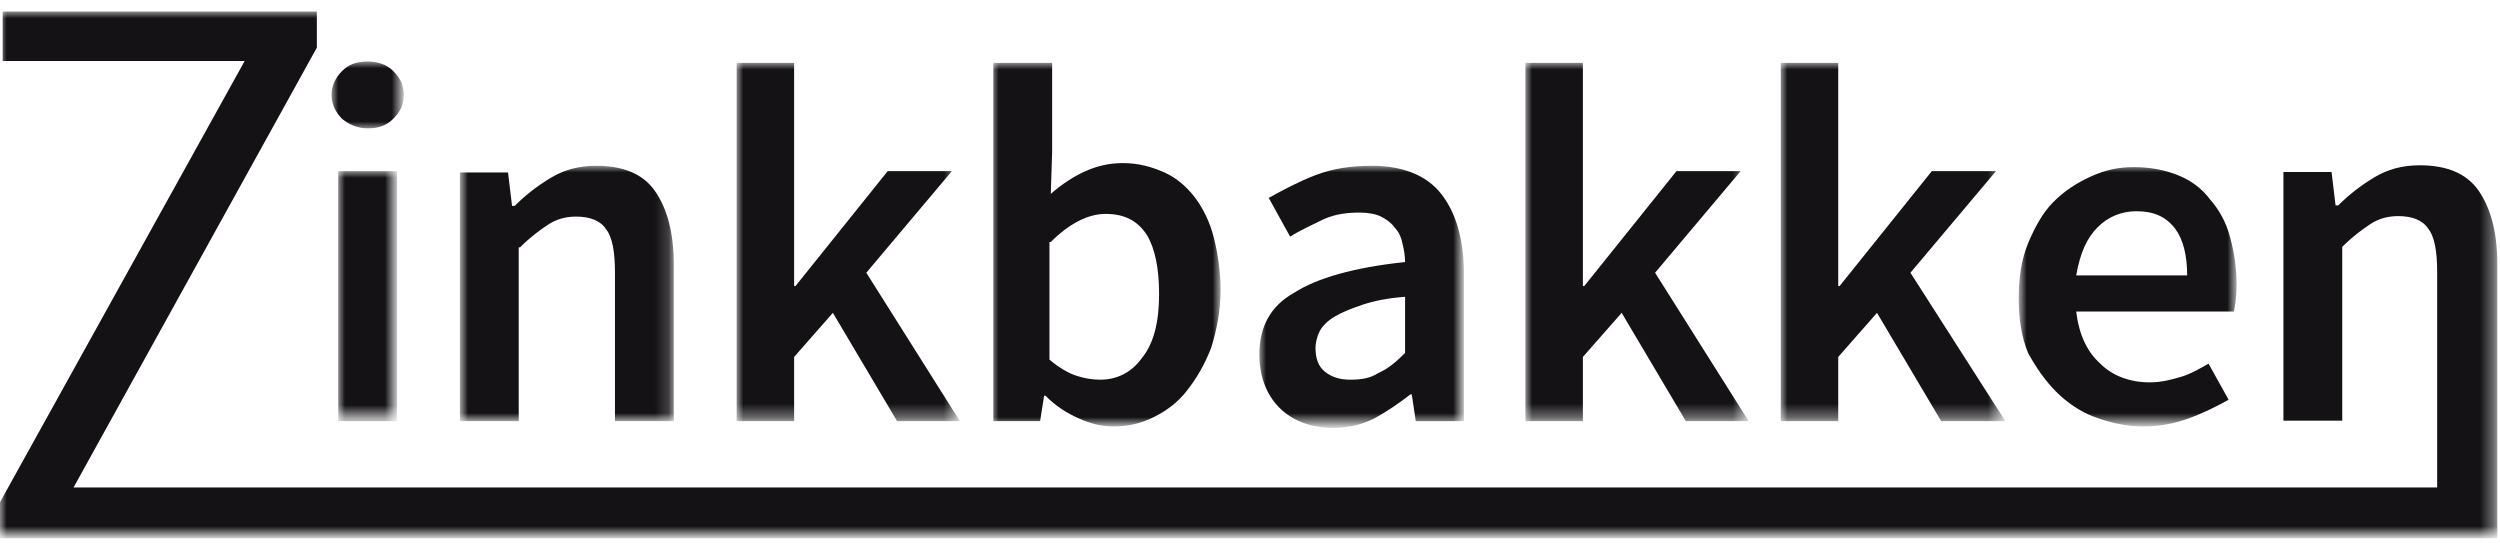
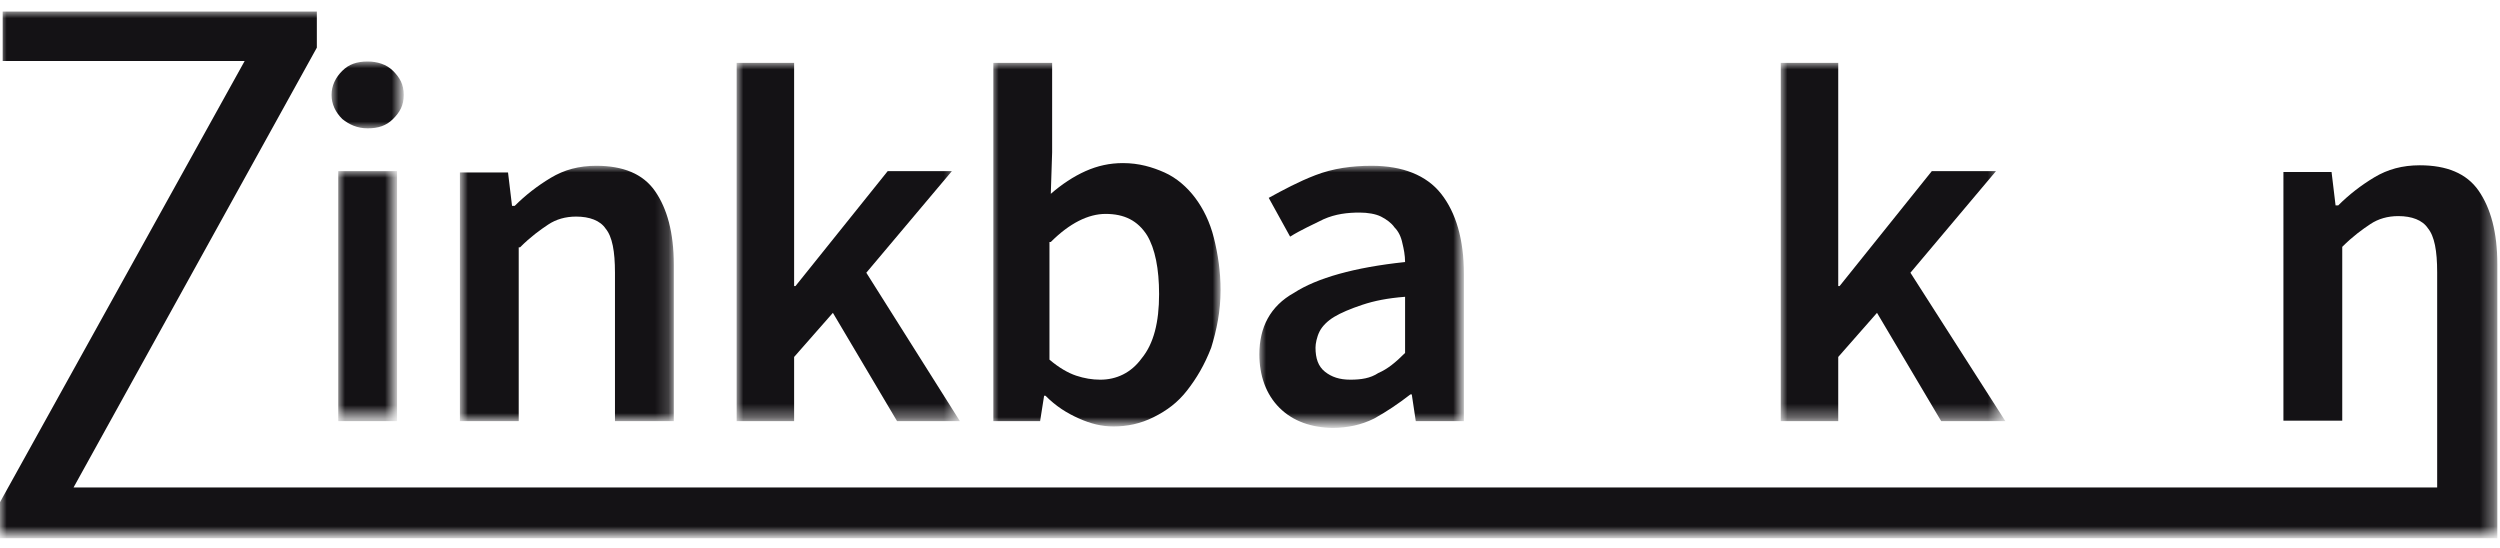
<svg xmlns="http://www.w3.org/2000/svg" version="1.1" id="Lag_1" x="0px" y="0px" viewBox="0 0 187 41" style="enable-background:new 0 0 187 41;" xml:space="preserve">
  <style type="text/css">
	.st0{filter:url(#Adobe_OpacityMaskFilter);}
	.st1{fill-rule:evenodd;clip-rule:evenodd;fill:#FFFFFF;}
	.st2{mask:url(#mask-2_00000121237358230753426810000002747950472842178491_);fill-rule:evenodd;clip-rule:evenodd;fill:#141215;}
	.st3{filter:url(#Adobe_OpacityMaskFilter_00000172402044681442583840000002865034786154701225_);}
	.st4{mask:url(#mask-4_00000168115838537906127560000007186264094948321432_);fill-rule:evenodd;clip-rule:evenodd;fill:#141215;}
	.st5{filter:url(#Adobe_OpacityMaskFilter_00000018205047793461247230000001958731046537857946_);}
	.st6{mask:url(#mask-4_00000009574099991342657430000012847340097719189179_);fill-rule:evenodd;clip-rule:evenodd;fill:#141215;}
	.st7{filter:url(#Adobe_OpacityMaskFilter_00000126298578481651203300000011848934043781959854_);}
	.st8{mask:url(#mask-4_00000162350116390363476200000002664953869870615482_);fill-rule:evenodd;clip-rule:evenodd;fill:#141215;}
	.st9{filter:url(#Adobe_OpacityMaskFilter_00000147205626636129192040000003794901277456369571_);}
	.st10{mask:url(#mask-4_00000150784343100664920160000003850608826723354261_);fill-rule:evenodd;clip-rule:evenodd;fill:#141215;}
	.st11{filter:url(#Adobe_OpacityMaskFilter_00000103233068019364202540000014735655395904799644_);}
	.st12{mask:url(#mask-4_00000021104056953786582910000017422064740690370482_);fill-rule:evenodd;clip-rule:evenodd;fill:#141215;}
	.st13{filter:url(#Adobe_OpacityMaskFilter_00000030488614265006989540000018363836375501167765_);}
	.st14{mask:url(#mask-4_00000077289783155130741300000010224574500815821978_);fill-rule:evenodd;clip-rule:evenodd;fill:#141215;}
	.st15{filter:url(#Adobe_OpacityMaskFilter_00000013156637986113171360000013183658041240020116_);}
	.st16{mask:url(#mask-4_00000113354799666647551400000012309746573356204177_);fill-rule:evenodd;clip-rule:evenodd;fill:#141215;}
	.st17{filter:url(#Adobe_OpacityMaskFilter_00000021833686184945390290000011184601522420792711_);}
	.st18{mask:url(#mask-4_00000116933375963633789180000001900092676321809048_);fill-rule:evenodd;clip-rule:evenodd;fill:#141215;}
	.st19{filter:url(#Adobe_OpacityMaskFilter_00000150793619535603095420000016268933576459501230_);}
	.st20{mask:url(#mask-4_00000126283802049510822350000010670161931150553989_);fill-rule:evenodd;clip-rule:evenodd;fill:#141215;}
</style>
  <g id="Page-1">
    <g id="frontpage" transform="translate(-319, -27)">
      <g id="Header" transform="translate(0, 27)">
        <g id="Logo">
          <g transform="translate(319, 0)">
            <g id="Group-14">
              <g id="Group-3" transform="translate(0, 0.464)">
                <g id="Clip-2">
							</g>
                <defs>
                  <filter id="Adobe_OpacityMaskFilter" filterUnits="userSpaceOnUse" x="0" y="0.4" width="186.8" height="39.3">
                    <feColorMatrix type="matrix" values="1 0 0 0 0  0 1 0 0 0  0 0 1 0 0  0 0 0 1 0" />
                  </filter>
                </defs>
                <mask maskUnits="userSpaceOnUse" x="0" y="0.4" width="186.8" height="39.3" id="mask-2_00000121237358230753426810000002747950472842178491_">
                  <g class="st0">
                    <polygon id="path-1_00000159432262812052050890000009185587562288829591_" class="st1" points="0,0.4 186.8,0.4            186.8,39.7 0,39.7          " />
                  </g>
                </mask>
                <path id="Fill-1" class="st2" d="M186.8,36V19.3c0-2.4-0.5-4.2-1.4-5.5c-0.9-1.3-2.4-1.9-4.4-1.9c-1.3,0-2.4,0.3-3.4,0.9         c-1,0.6-1.9,1.3-2.7,2.1h-0.2l-0.3-2.5h-3.6V31h4.4V18c0.8-0.8,1.5-1.3,2.1-1.7c0.6-0.4,1.3-0.6,2.1-0.6c1,0,1.8,0.3,2.2,0.9         c0.5,0.6,0.7,1.7,0.7,3.3V36H5.5L23.7,3.1V0.4H0.2v3.7h18.1L0,37.1v2.7h186.8L186.8,36L186.8,36z" />
              </g>
              <g id="Clip-5">
						</g>
              <defs>
                <filter id="Adobe_OpacityMaskFilter_00000072992900123449583400000004036965490769150612_" filterUnits="userSpaceOnUse" x="25.3" y="12.8" width="4.4" height="18.6">
                  <feColorMatrix type="matrix" values="1 0 0 0 0  0 1 0 0 0  0 0 1 0 0  0 0 0 1 0" />
                </filter>
              </defs>
              <mask maskUnits="userSpaceOnUse" x="25.3" y="12.8" width="4.4" height="18.6" id="mask-4_00000168115838537906127560000007186264094948321432_">
                <g style="filter:url(#Adobe_OpacityMaskFilter_00000072992900123449583400000004036965490769150612_);">
                  <polygon id="path-3_00000172424015234685058860000008389401316811298488_" class="st1" points="0,40.2 186.8,40.2           186.8,0.9 0,0.9         " />
                </g>
              </mask>
              <polygon id="Fill-4" class="st4" points="25.3,31.5 29.7,31.5 29.7,12.8 25.3,12.8       " />
              <defs>
                <filter id="Adobe_OpacityMaskFilter_00000181082618173832773490000001892964477892100749_" filterUnits="userSpaceOnUse" x="24.8" y="4.6" width="5.4" height="5">
                  <feColorMatrix type="matrix" values="1 0 0 0 0  0 1 0 0 0  0 0 1 0 0  0 0 0 1 0" />
                </filter>
              </defs>
              <mask maskUnits="userSpaceOnUse" x="24.8" y="4.6" width="5.4" height="5" id="mask-4_00000009574099991342657430000012847340097719189179_">
                <g style="filter:url(#Adobe_OpacityMaskFilter_00000181082618173832773490000001892964477892100749_);">
                  <polygon id="path-3_00000000184333059650062930000008949904524031002801_" class="st1" points="0,40.2 186.8,40.2           186.8,0.9 0,0.9         " />
                </g>
              </mask>
              <path id="Fill-6" class="st6" d="M27.5,9.6c0.8,0,1.4-0.2,1.9-0.7c0.5-0.5,0.8-1,0.8-1.8s-0.3-1.3-0.8-1.8        c-0.5-0.5-1.2-0.7-1.9-0.7c-0.8,0-1.4,0.2-1.9,0.7c-0.5,0.5-0.8,1.1-0.8,1.8s0.3,1.3,0.8,1.8C26.1,9.3,26.7,9.6,27.5,9.6" />
              <defs>
                <filter id="Adobe_OpacityMaskFilter_00000134251177995203176700000008188929789930609339_" filterUnits="userSpaceOnUse" x="34.5" y="12.4" width="15.9" height="19.1">
                  <feColorMatrix type="matrix" values="1 0 0 0 0  0 1 0 0 0  0 0 1 0 0  0 0 0 1 0" />
                </filter>
              </defs>
              <mask maskUnits="userSpaceOnUse" x="34.5" y="12.4" width="15.9" height="19.1" id="mask-4_00000162350116390363476200000002664953869870615482_">
                <g style="filter:url(#Adobe_OpacityMaskFilter_00000134251177995203176700000008188929789930609339_);">
                  <polygon id="path-3_00000176753026843121824750000005158038304091824542_" class="st1" points="0,40.2 186.8,40.2           186.8,0.9 0,0.9         " />
                </g>
              </mask>
              <path id="Fill-7" class="st8" d="M38.9,18.5c0.8-0.8,1.5-1.3,2.1-1.7c0.6-0.4,1.3-0.6,2.1-0.6c1,0,1.8,0.3,2.2,0.9        c0.5,0.6,0.7,1.7,0.7,3.3v11.1h4.4V19.8c0-2.4-0.5-4.2-1.4-5.5c-0.9-1.3-2.4-1.9-4.4-1.9c-1.3,0-2.4,0.3-3.4,0.9        c-1,0.6-1.9,1.3-2.7,2.1h-0.2l-0.3-2.5h-3.6v18.6h4.4V18.5z" />
              <defs>
                <filter id="Adobe_OpacityMaskFilter_00000036237293806366010860000008921670909529116306_" filterUnits="userSpaceOnUse" x="55.1" y="4.7" width="16.7" height="26.8">
                  <feColorMatrix type="matrix" values="1 0 0 0 0  0 1 0 0 0  0 0 1 0 0  0 0 0 1 0" />
                </filter>
              </defs>
              <mask maskUnits="userSpaceOnUse" x="55.1" y="4.7" width="16.7" height="26.8" id="mask-4_00000150784343100664920160000003850608826723354261_">
                <g style="filter:url(#Adobe_OpacityMaskFilter_00000036237293806366010860000008921670909529116306_);">
                  <polygon id="path-3_00000114076128569540321680000005437627404613177779_" class="st1" points="0,40.2 186.8,40.2           186.8,0.9 0,0.9         " />
                </g>
              </mask>
              <polygon id="Fill-8" class="st10" points="59.4,26.7 62.3,23.4 67.1,31.5 71.8,31.5 64.8,20.4 71.2,12.8 66.4,12.8 59.5,21.4         59.4,21.4 59.4,4.7 55.1,4.7 55.1,31.5 59.4,31.5       " />
              <defs>
                <filter id="Adobe_OpacityMaskFilter_00000170268854269580666110000007815260110905068673_" filterUnits="userSpaceOnUse" x="74.2" y="4.7" width="17" height="27.2">
                  <feColorMatrix type="matrix" values="1 0 0 0 0  0 1 0 0 0  0 0 1 0 0  0 0 0 1 0" />
                </filter>
              </defs>
              <mask maskUnits="userSpaceOnUse" x="74.2" y="4.7" width="17" height="27.2" id="mask-4_00000021104056953786582910000017422064740690370482_">
                <g style="filter:url(#Adobe_OpacityMaskFilter_00000170268854269580666110000007815260110905068673_);">
                  <polygon id="path-3_00000068648773493791682740000002060403618383450535_" class="st1" points="0,40.2 186.8,40.2           186.8,0.9 0,0.9         " />
                </g>
              </mask>
              <path id="Fill-9" class="st12" d="M78.6,18.1c1.4-1.4,2.8-2.1,4.1-2.1c1.4,0,2.4,0.5,3.1,1.6c0.6,1,0.9,2.5,0.9,4.4        c0,2.1-0.4,3.7-1.3,4.8c-0.8,1.1-1.9,1.6-3.1,1.6c-0.6,0-1.2-0.1-1.8-0.3c-0.6-0.2-1.3-0.6-2-1.2V18.1z M78.1,29.6h0.1        c0.8,0.8,1.6,1.3,2.5,1.7c0.9,0.4,1.7,0.6,2.6,0.6c1,0,2-0.2,3-0.7c1-0.5,1.8-1.1,2.5-2c0.7-0.9,1.3-1.9,1.8-3.2        c0.4-1.3,0.7-2.7,0.7-4.3c0-1.4-0.2-2.7-0.5-3.9c-0.3-1.2-0.8-2.2-1.4-3c-0.6-0.8-1.4-1.5-2.3-1.9c-0.9-0.4-1.9-0.7-3.1-0.7        c-1,0-1.9,0.2-2.8,0.6c-0.9,0.4-1.8,1-2.6,1.7l0.1-3.1V4.7h-4.4v26.8h3.5L78.1,29.6z" />
              <defs>
                <filter id="Adobe_OpacityMaskFilter_00000022541387596231421070000007819652769426049179_" filterUnits="userSpaceOnUse" x="94.2" y="12.4" width="15.3" height="19.5">
                  <feColorMatrix type="matrix" values="1 0 0 0 0  0 1 0 0 0  0 0 1 0 0  0 0 0 1 0" />
                </filter>
              </defs>
              <mask maskUnits="userSpaceOnUse" x="94.2" y="12.4" width="15.3" height="19.5" id="mask-4_00000077289783155130741300000010224574500815821978_">
                <g style="filter:url(#Adobe_OpacityMaskFilter_00000022541387596231421070000007819652769426049179_);">
                  <polygon id="path-3_00000108276611015344959560000012324309613006557059_" class="st1" points="0,40.2 186.8,40.2           186.8,0.9 0,0.9         " />
                </g>
              </mask>
              <path id="Fill-10" class="st14" d="M98.7,24.8c0.2-0.4,0.6-0.8,1.1-1.1c0.5-0.3,1.2-0.6,2.1-0.9c0.9-0.3,1.9-0.5,3.2-0.6v4.2        c-0.7,0.7-1.3,1.2-2,1.5c-0.6,0.4-1.3,0.5-2.1,0.5c-0.8,0-1.4-0.2-1.9-0.6c-0.5-0.4-0.7-1-0.7-1.8        C98.4,25.7,98.5,25.2,98.7,24.8 M94.2,26.5c0,1.6,0.5,3,1.5,4c1,1,2.4,1.5,4,1.5c1.1,0,2.1-0.2,3.1-0.7        c0.9-0.5,1.8-1.1,2.7-1.8h0.1l0.3,2h3.6v-11c0-2.6-0.6-4.6-1.7-6c-1.1-1.4-2.9-2.1-5.2-2.1c-1.5,0-2.9,0.2-4.2,0.7        c-1.3,0.5-2.4,1.1-3.5,1.7l1.6,2.9c0.8-0.5,1.7-0.9,2.5-1.3c0.9-0.4,1.8-0.5,2.7-0.5c0.6,0,1.2,0.1,1.6,0.3        c0.4,0.2,0.8,0.5,1,0.8c0.3,0.3,0.5,0.7,0.6,1.2c0.1,0.4,0.2,0.9,0.2,1.4c-3.8,0.4-6.6,1.2-8.3,2.3        C95,22.9,94.2,24.5,94.2,26.5" />
              <defs>
                <filter id="Adobe_OpacityMaskFilter_00000148657149328544552160000010541275091989255067_" filterUnits="userSpaceOnUse" x="114.1" y="4.7" width="16.7" height="26.8">
                  <feColorMatrix type="matrix" values="1 0 0 0 0  0 1 0 0 0  0 0 1 0 0  0 0 0 1 0" />
                </filter>
              </defs>
              <mask maskUnits="userSpaceOnUse" x="114.1" y="4.7" width="16.7" height="26.8" id="mask-4_00000113354799666647551400000012309746573356204177_">
                <g style="filter:url(#Adobe_OpacityMaskFilter_00000148657149328544552160000010541275091989255067_);">
-                   <polygon id="path-3_00000105415563999122619360000017804620196937987460_" class="st1" points="0,40.2 186.8,40.2           186.8,0.9 0,0.9         " />
-                 </g>
+                   </g>
              </mask>
              <polygon id="Fill-11" class="st16" points="118.4,26.7 121.3,23.4 126.1,31.5 130.8,31.5 123.8,20.4 130.2,12.8 125.4,12.8         118.5,21.4 118.4,21.4 118.4,4.7 114.1,4.7 114.1,31.5 118.4,31.5       " />
              <defs>
                <filter id="Adobe_OpacityMaskFilter_00000165225969793692247230000017210392108290929542_" filterUnits="userSpaceOnUse" x="133.2" y="4.7" width="16.7" height="26.8">
                  <feColorMatrix type="matrix" values="1 0 0 0 0  0 1 0 0 0  0 0 1 0 0  0 0 0 1 0" />
                </filter>
              </defs>
              <mask maskUnits="userSpaceOnUse" x="133.2" y="4.7" width="16.7" height="26.8" id="mask-4_00000116933375963633789180000001900092676321809048_">
                <g style="filter:url(#Adobe_OpacityMaskFilter_00000165225969793692247230000017210392108290929542_);">
                  <polygon id="path-3_00000072252582831814059770000002672411344605323692_" class="st1" points="0,40.2 186.8,40.2           186.8,0.9 0,0.9         " />
                </g>
              </mask>
              <polygon id="Fill-12" class="st18" points="137.5,26.7 140.4,23.4 145.2,31.5 150,31.5 142.9,20.4 149.3,12.8 144.5,12.8         137.6,21.4 137.5,21.4 137.5,4.7 133.2,4.7 133.2,31.5 137.5,31.5       " />
              <defs>
                <filter id="Adobe_OpacityMaskFilter_00000016061249447660437180000005073124884605111728_" filterUnits="userSpaceOnUse" x="151.1" y="12.4" width="16.3" height="19.5">
                  <feColorMatrix type="matrix" values="1 0 0 0 0  0 1 0 0 0  0 0 1 0 0  0 0 0 1 0" />
                </filter>
              </defs>
              <mask maskUnits="userSpaceOnUse" x="151.1" y="12.4" width="16.3" height="19.5" id="mask-4_00000126283802049510822350000010670161931150553989_">
                <g style="filter:url(#Adobe_OpacityMaskFilter_00000016061249447660437180000005073124884605111728_);">
-                   <polygon id="path-3_00000149353164057249602120000016030207718503494539_" class="st1" points="0,40.2 186.8,40.2           186.8,0.9 0,0.9         " />
-                 </g>
+                   </g>
              </mask>
-               <path id="Fill-13" class="st20" d="M156.9,17c0.8-0.8,1.8-1.2,2.9-1.2c1.3,0,2.2,0.4,2.9,1.3c0.6,0.8,0.9,2,0.9,3.5h-8.3        C155.6,18.9,156.1,17.8,156.9,17 M153.8,29.3c0.8,0.8,1.8,1.5,2.9,1.9c1.1,0.4,2.3,0.7,3.6,0.7c1.2,0,2.3-0.2,3.4-0.6        c1.1-0.4,2.1-0.9,3-1.4l-1.5-2.7c-0.7,0.4-1.4,0.8-2.1,1c-0.7,0.2-1.4,0.4-2.3,0.4c-1.5,0-2.8-0.5-3.7-1.4        c-1-0.9-1.6-2.2-1.8-3.9h11.8c0.1-0.5,0.2-1.2,0.2-2c0-1.3-0.2-2.5-0.5-3.6c-0.3-1.1-0.8-2-1.5-2.8c-0.6-0.8-1.4-1.4-2.4-1.8        c-1-0.4-2.1-0.6-3.3-0.6c-1.1,0-2.1,0.2-3.2,0.7s-2,1.1-2.8,1.9c-0.8,0.8-1.4,1.9-1.9,3.1c-0.5,1.2-0.7,2.6-0.7,4.1        c0,1.5,0.2,2.9,0.7,4.1C152.3,27.5,153,28.5,153.8,29.3" />
+               <path id="Fill-13" class="st20" d="M156.9,17c0.8-0.8,1.8-1.2,2.9-1.2c1.3,0,2.2,0.4,2.9,1.3c0.6,0.8,0.9,2,0.9,3.5h-8.3        C155.6,18.9,156.1,17.8,156.9,17 M153.8,29.3c0.8,0.8,1.8,1.5,2.9,1.9c1.1,0.4,2.3,0.7,3.6,0.7c1.1-0.4,2.1-0.9,3-1.4l-1.5-2.7c-0.7,0.4-1.4,0.8-2.1,1c-0.7,0.2-1.4,0.4-2.3,0.4c-1.5,0-2.8-0.5-3.7-1.4        c-1-0.9-1.6-2.2-1.8-3.9h11.8c0.1-0.5,0.2-1.2,0.2-2c0-1.3-0.2-2.5-0.5-3.6c-0.3-1.1-0.8-2-1.5-2.8c-0.6-0.8-1.4-1.4-2.4-1.8        c-1-0.4-2.1-0.6-3.3-0.6c-1.1,0-2.1,0.2-3.2,0.7s-2,1.1-2.8,1.9c-0.8,0.8-1.4,1.9-1.9,3.1c-0.5,1.2-0.7,2.6-0.7,4.1        c0,1.5,0.2,2.9,0.7,4.1C152.3,27.5,153,28.5,153.8,29.3" />
            </g>
          </g>
        </g>
      </g>
    </g>
  </g>
</svg>